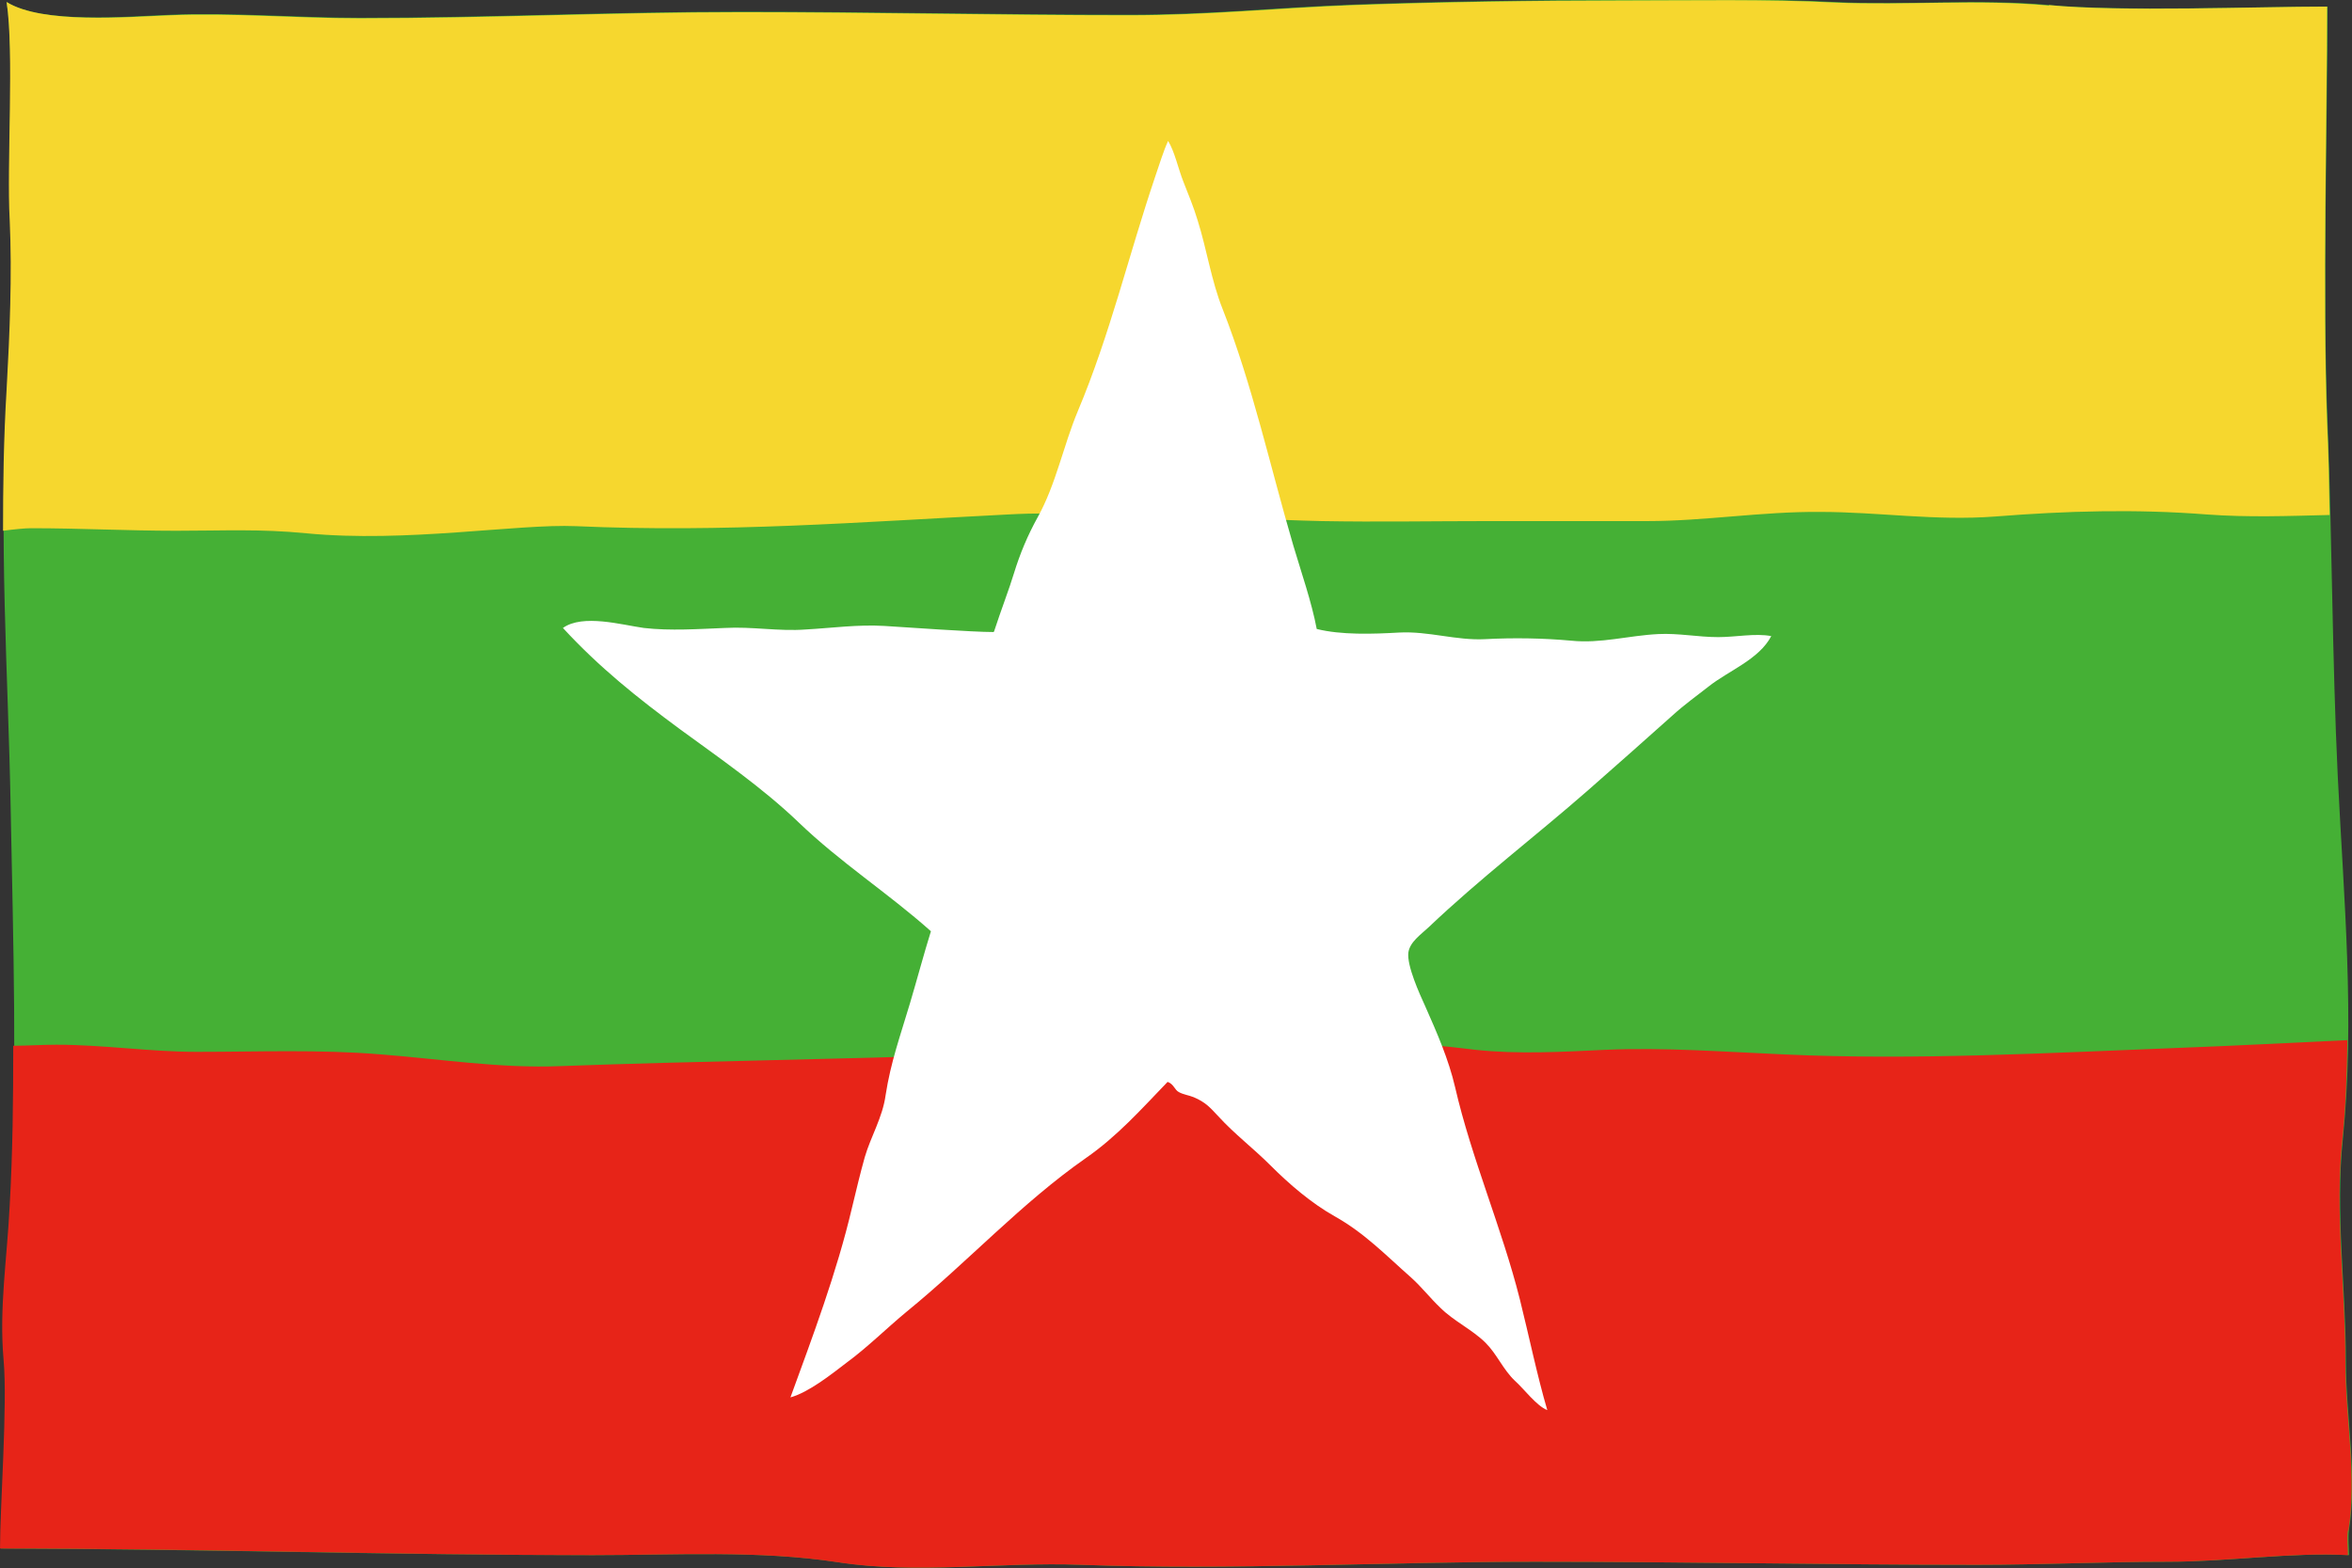
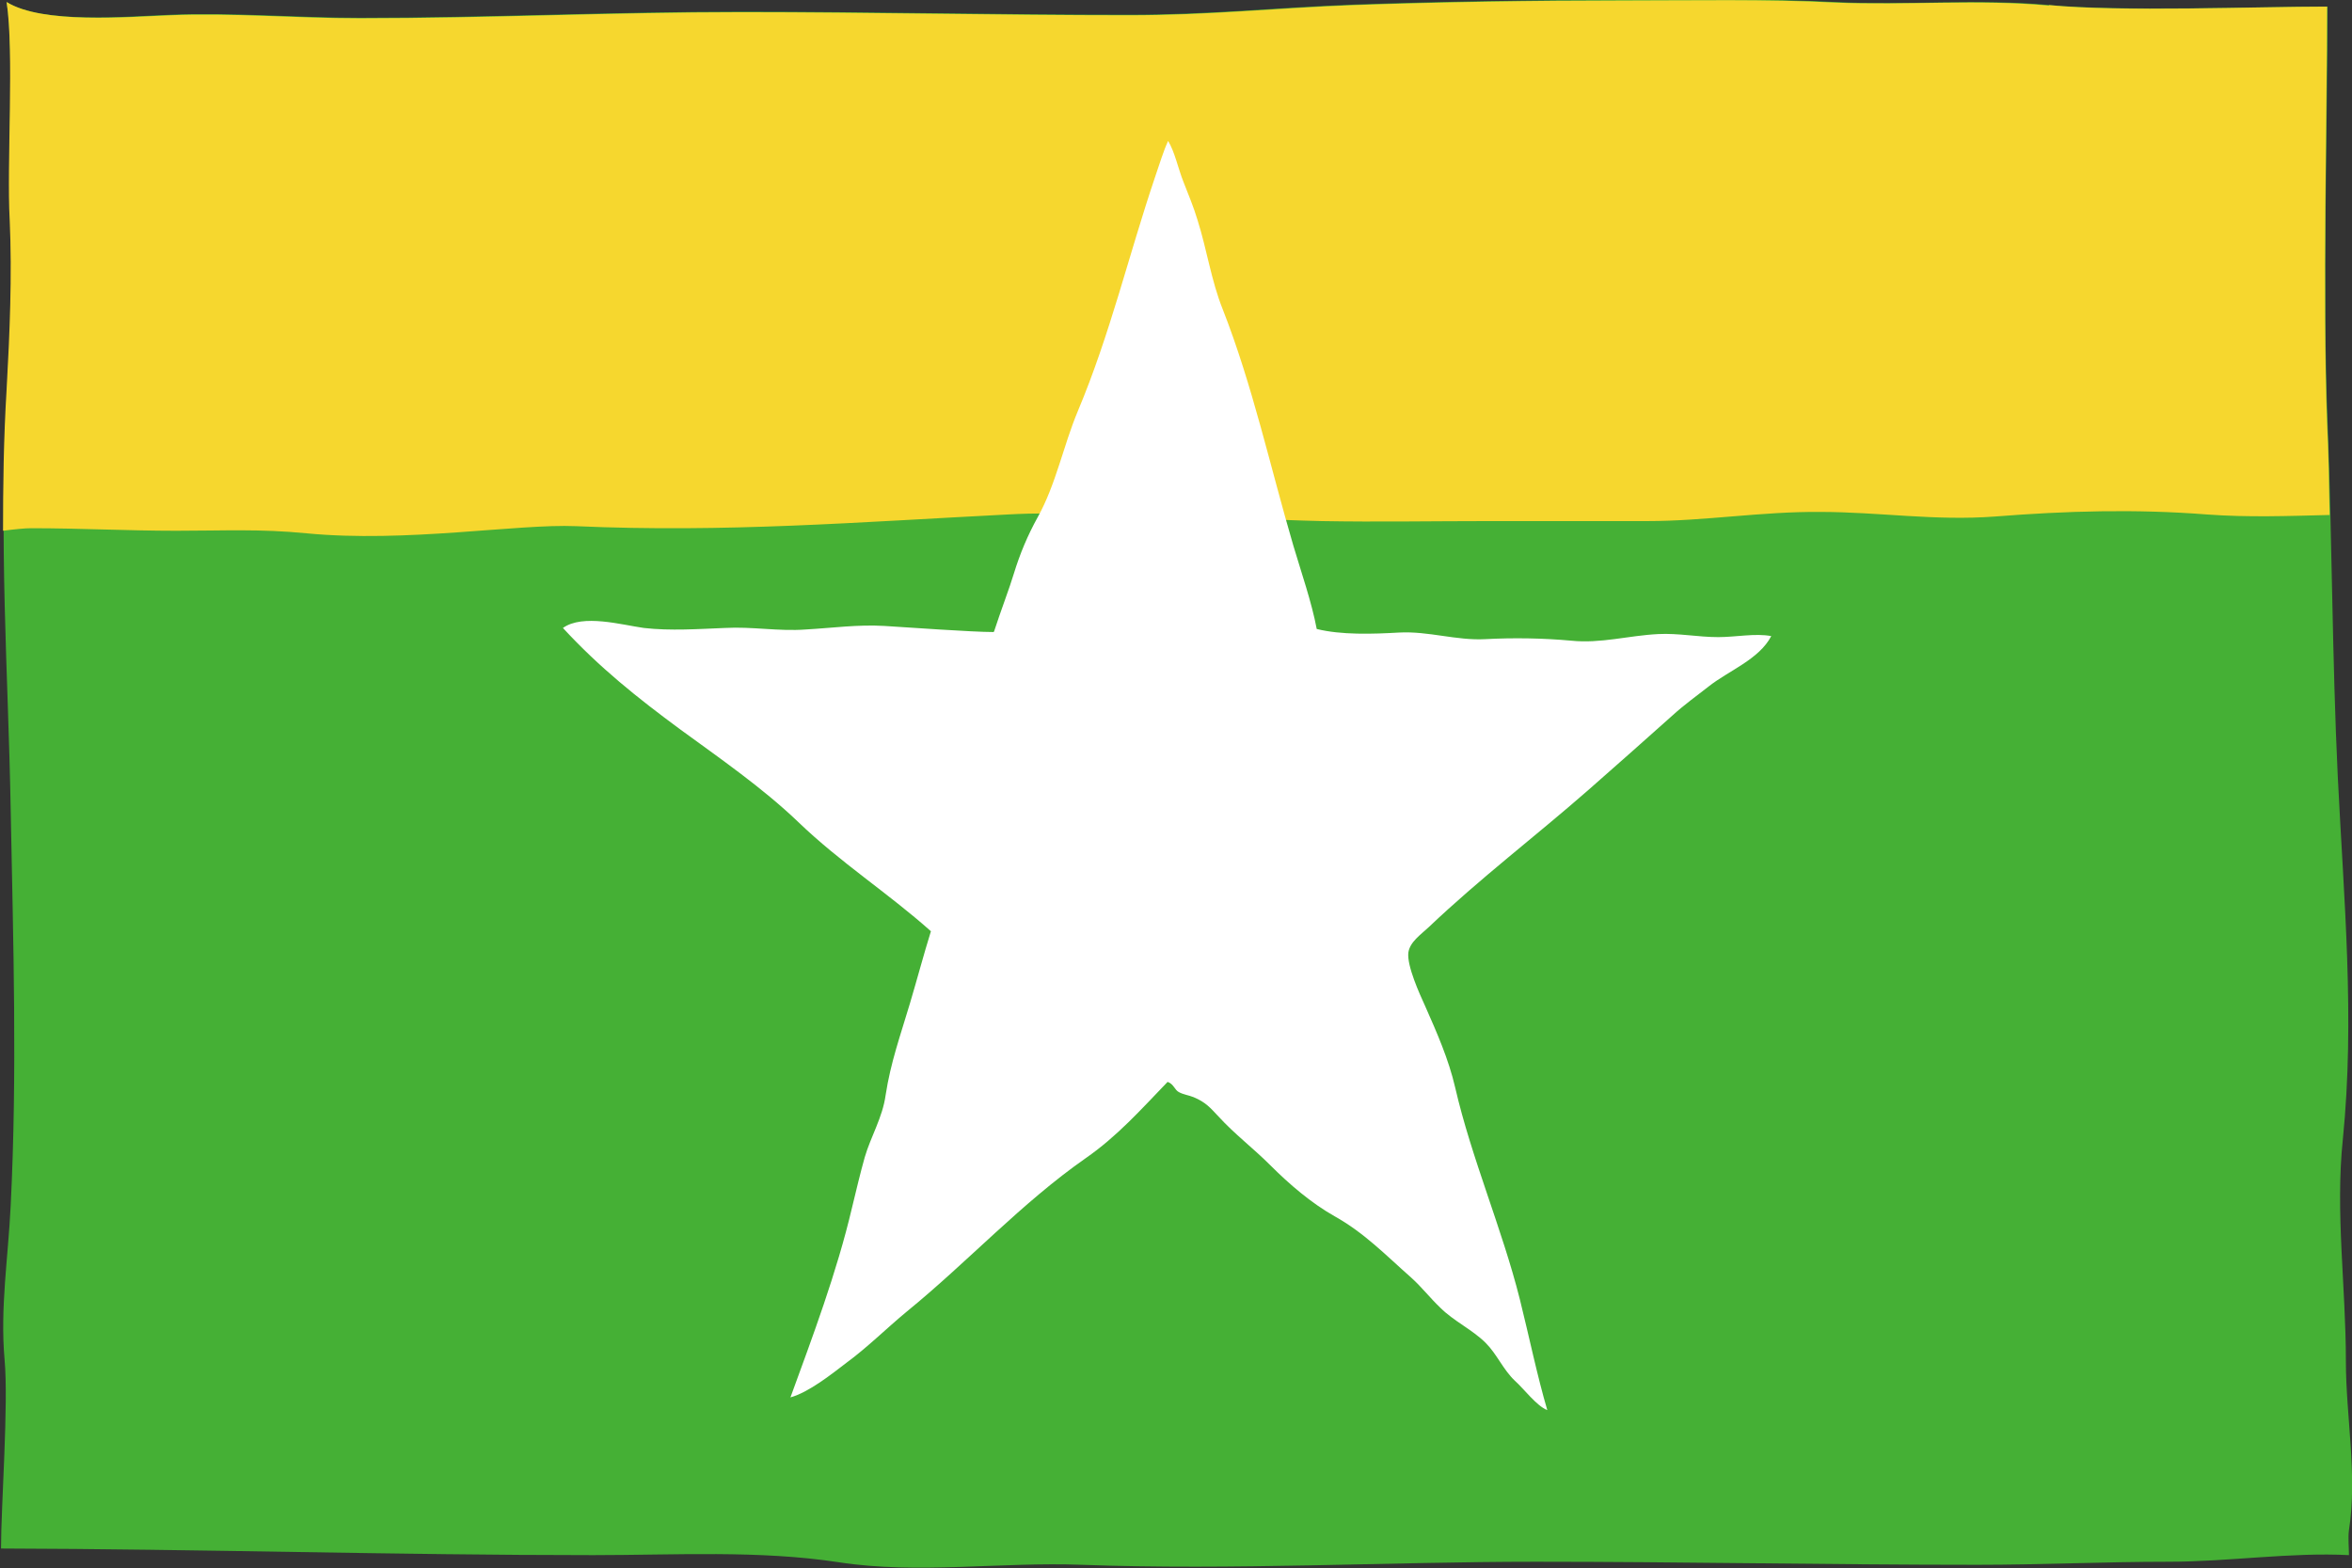
<svg xmlns="http://www.w3.org/2000/svg" id="_レイヤー_2" viewBox="0 0 46.21 30.82">
  <rect x="0" y="0" width="46.21" height="30.82" fill="#333333" stroke="none" />
  <defs>
    <style>.cls-1{fill:#f6d72e;}.cls-1,.cls-2,.cls-3,.cls-4{stroke-width:0px;}.cls-2{fill:#e72418;}.cls-3{fill:#45b035;}.cls-4{fill:#fff;}</style>
  </defs>
  <g id="flag">
    <path class="cls-3" d="M45.73.13c0,2.11-.1,5.72,0,8.16.09,2.29.09,4.65.2,6.96.12,2.44.34,4.75.1,7.14-.15,1.43.06,2.9.06,4.36,0,1.08.23,2.25.06,3.32-.02.15,0,.33,0,.49-1.13-.06-2.37.13-3.54.13-1.26,0-2.51.06-3.76.06-2.9,0-5.8-.06-8.68-.06s-5.95.17-8.92.06c-1.58-.06-3.22.19-4.77-.05-1.57-.24-3.22-.14-4.83-.14-3.87,0-7.76-.12-11.63-.13,0-.83.15-2.84.07-3.71-.09-1.02.07-1.99.12-3.03.13-2.6.05-5.16,0-7.78-.05-2.77-.24-5.16-.07-8.27.06-1.09.12-2.23.06-3.34C.14,3.28.29,1.01.13.04c.7.44,2.38.28,3.23.25,1.18-.05,2.48.06,3.72.06,2.48,0,4.99-.12,7.5-.12s5.05.06,7.6.06c1.6,0,2.86-.14,4.43-.2,1.68-.06,3.57-.09,5.27-.09,1.35,0,2.85-.03,4.18.04,1.4.07,2.82-.07,4.21.06,1.42.13,4.07.03,5.47.03Z" />
    <path class="cls-1" d="M40.26.11c-1.39-.13-2.81,0-4.21-.06-1.33-.07-2.83-.04-4.18-.04-1.7,0-3.58.03-5.27.09-1.57.06-2.83.2-4.43.2-2.55,0-5.06-.06-7.6-.06s-5.02.12-7.5.12c-1.24,0-2.54-.11-3.72-.06C2.52.33.84.48.13.04c.15.97,0,3.23.06,4.27.05,1.11,0,2.25-.06,3.34-.06.99-.07,1.9-.07,2.78.23-.03.43-.05.55-.05.98,0,1.89.05,2.85.05.95,0,1.64-.04,2.56.05,1.96.19,4.14-.19,5.3-.14,2.93.13,5.54-.08,8.48-.23,1.11-.06,1.76.03,2.87.03.94,0,2.37.08,3.3.1,1.09.02,2.18,0,3.29,0h3.11c1.12,0,2.25-.19,3.39-.18,1.16,0,2.25.18,3.44.09,1.4-.11,2.75-.15,4.16-.04.81.06,1.61.03,2.41.01-.01-.61-.02-1.23-.05-1.83-.09-2.44,0-6.05,0-8.16-1.4,0-4.05.11-5.47-.03Z" />
-     <path class="cls-2" d="M46.14,30.08c.17-1.07-.06-2.24-.06-3.32,0-1.46-.21-2.93-.06-4.36.07-.66.09-1.31.1-1.96-1.09.05-2.18.11-3.27.15-2.58.1-5.23.25-7.81.13-1.15-.05-2.33-.14-3.5-.09-.84.04-1.71.09-2.55,0-.46-.05-.87-.12-1.35-.08-2.8.23-5.6.06-8.44.17-2.73.1-5.46.13-8.18.23-1.19.05-2.37-.14-3.54-.23-1.21-.1-2.4-.05-3.61-.05-.93,0-1.83-.14-2.76-.14-.29,0-.57.02-.85.02,0,1.04-.01,2.09-.07,3.14-.05,1.04-.21,2.01-.12,3.03.08.87-.07,2.89-.07,3.71,3.87,0,7.76.13,11.63.13,1.61,0,3.27-.1,4.83.14,1.54.24,3.19-.01,4.77.05,2.97.11,5.94-.06,8.92-.06s5.78.06,8.68.06c1.25,0,2.5-.06,3.76-.06,1.17,0,2.41-.19,3.54-.13,0-.16-.02-.33,0-.49Z" />
    <path class="cls-4" d="M19.53,12.41c.13-.4.31-.87.39-1.14.12-.39.27-.75.47-1.11.36-.65.5-1.4.79-2.09.63-1.5,1-3.07,1.51-4.58.08-.23.17-.53.26-.72.13.21.2.55.3.8.1.26.2.49.28.76.18.57.27,1.19.49,1.74.59,1.5.94,3.12,1.39,4.65.16.54.36,1.11.46,1.64.48.12,1.1.1,1.62.07.58-.03,1.12.16,1.69.13.56-.03,1.14-.02,1.69.03.58.06,1.12-.1,1.71-.13.4-.02.78.06,1.18.06.34,0,.73-.08,1.04-.02-.24.46-.84.68-1.23.99-.23.18-.48.36-.7.56-.55.49-1.11.99-1.67,1.48-1.04.91-2.12,1.73-3.13,2.69-.16.15-.37.29-.4.5-.03.26.22.81.33,1.05.23.52.46,1.04.59,1.6.32,1.39.92,2.77,1.27,4.16.18.72.34,1.5.54,2.18-.21-.08-.46-.42-.64-.58-.23-.22-.35-.52-.57-.74-.26-.26-.63-.43-.89-.69-.2-.19-.37-.41-.57-.59-.51-.45-.92-.88-1.51-1.21-.46-.26-.89-.63-1.26-1-.34-.34-.7-.61-1.02-.96-.16-.17-.25-.28-.49-.38-.1-.04-.2-.05-.29-.1-.08-.04-.1-.16-.22-.2-.52.54-.99,1.07-1.61,1.5-1.26.88-2.32,2.04-3.51,3.01-.4.33-.78.71-1.19,1.01-.3.23-.74.58-1.1.68.43-1.18.91-2.45,1.21-3.73.08-.33.16-.67.25-.99.12-.41.35-.78.41-1.22.1-.65.29-1.17.48-1.81.14-.47.27-.96.41-1.41-.84-.75-1.78-1.35-2.61-2.15-.7-.67-1.54-1.25-2.32-1.82-.84-.62-1.58-1.21-2.3-1.99.39-.28,1.16-.06,1.59,0,.52.06,1.08.02,1.59,0,.54-.03,1.06.07,1.59.03.53-.03,1.02-.1,1.54-.07.49.03,1.73.12,2.15.12Z" />
  </g>
</svg>